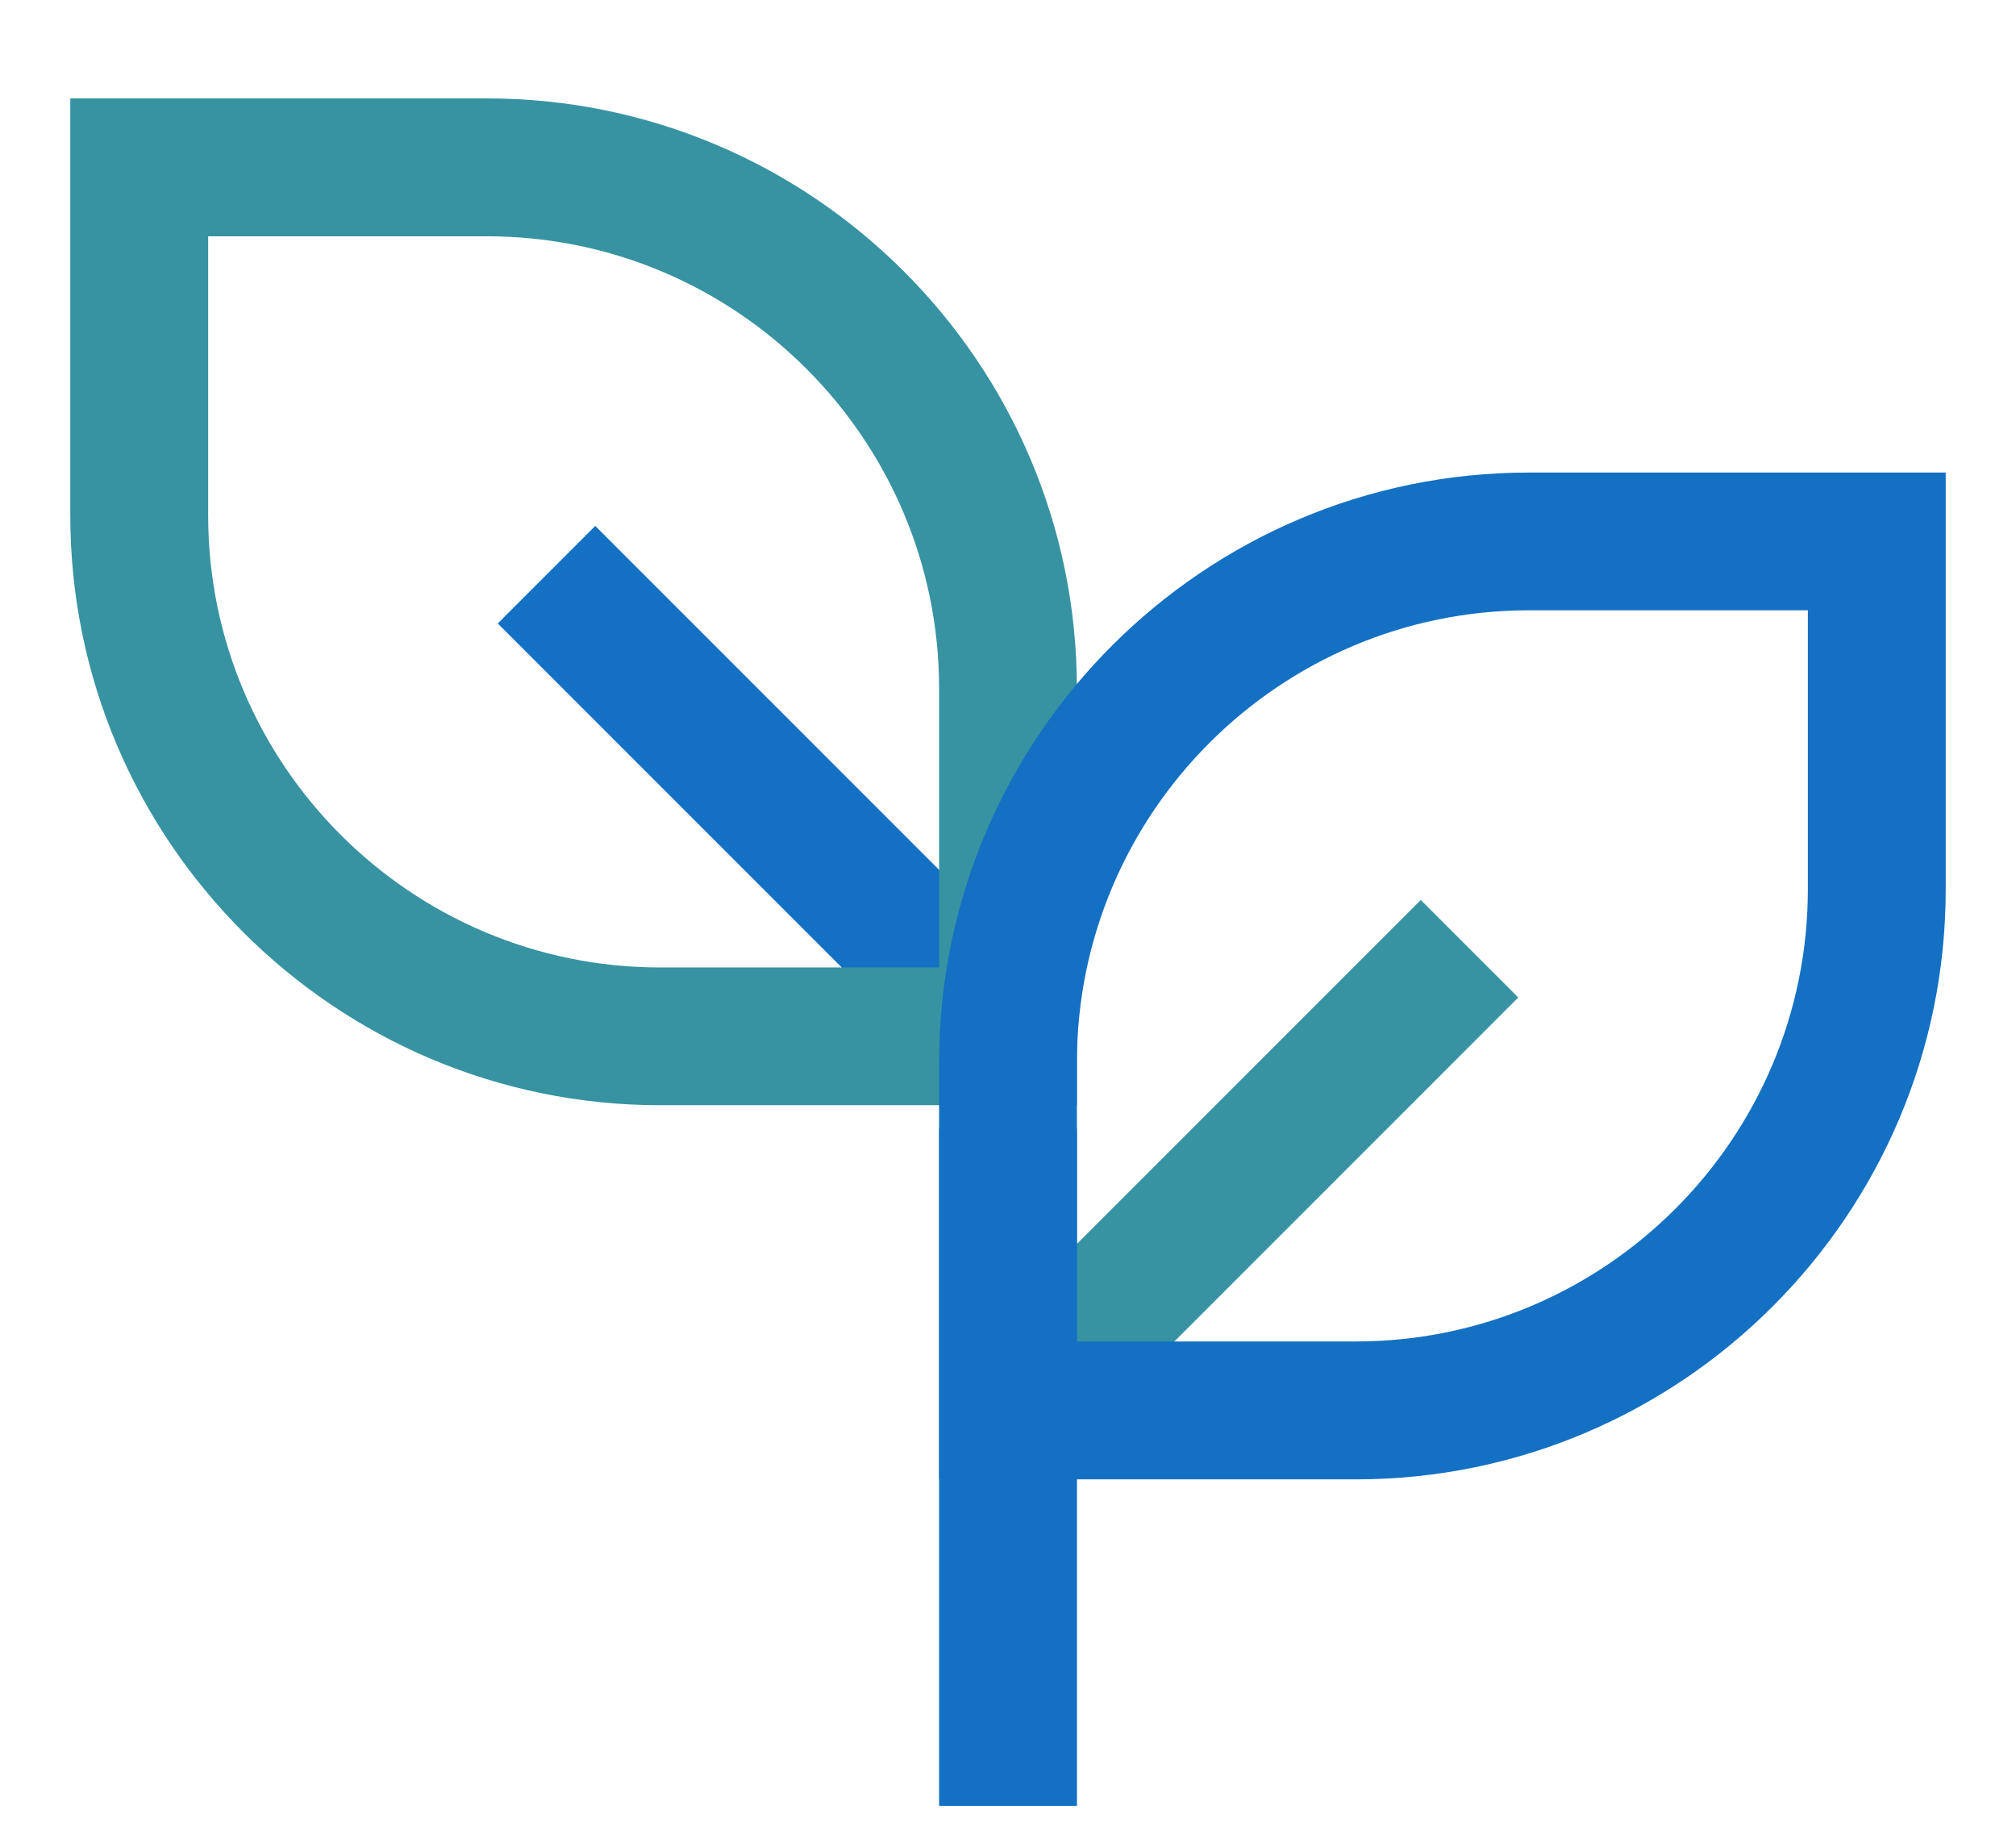
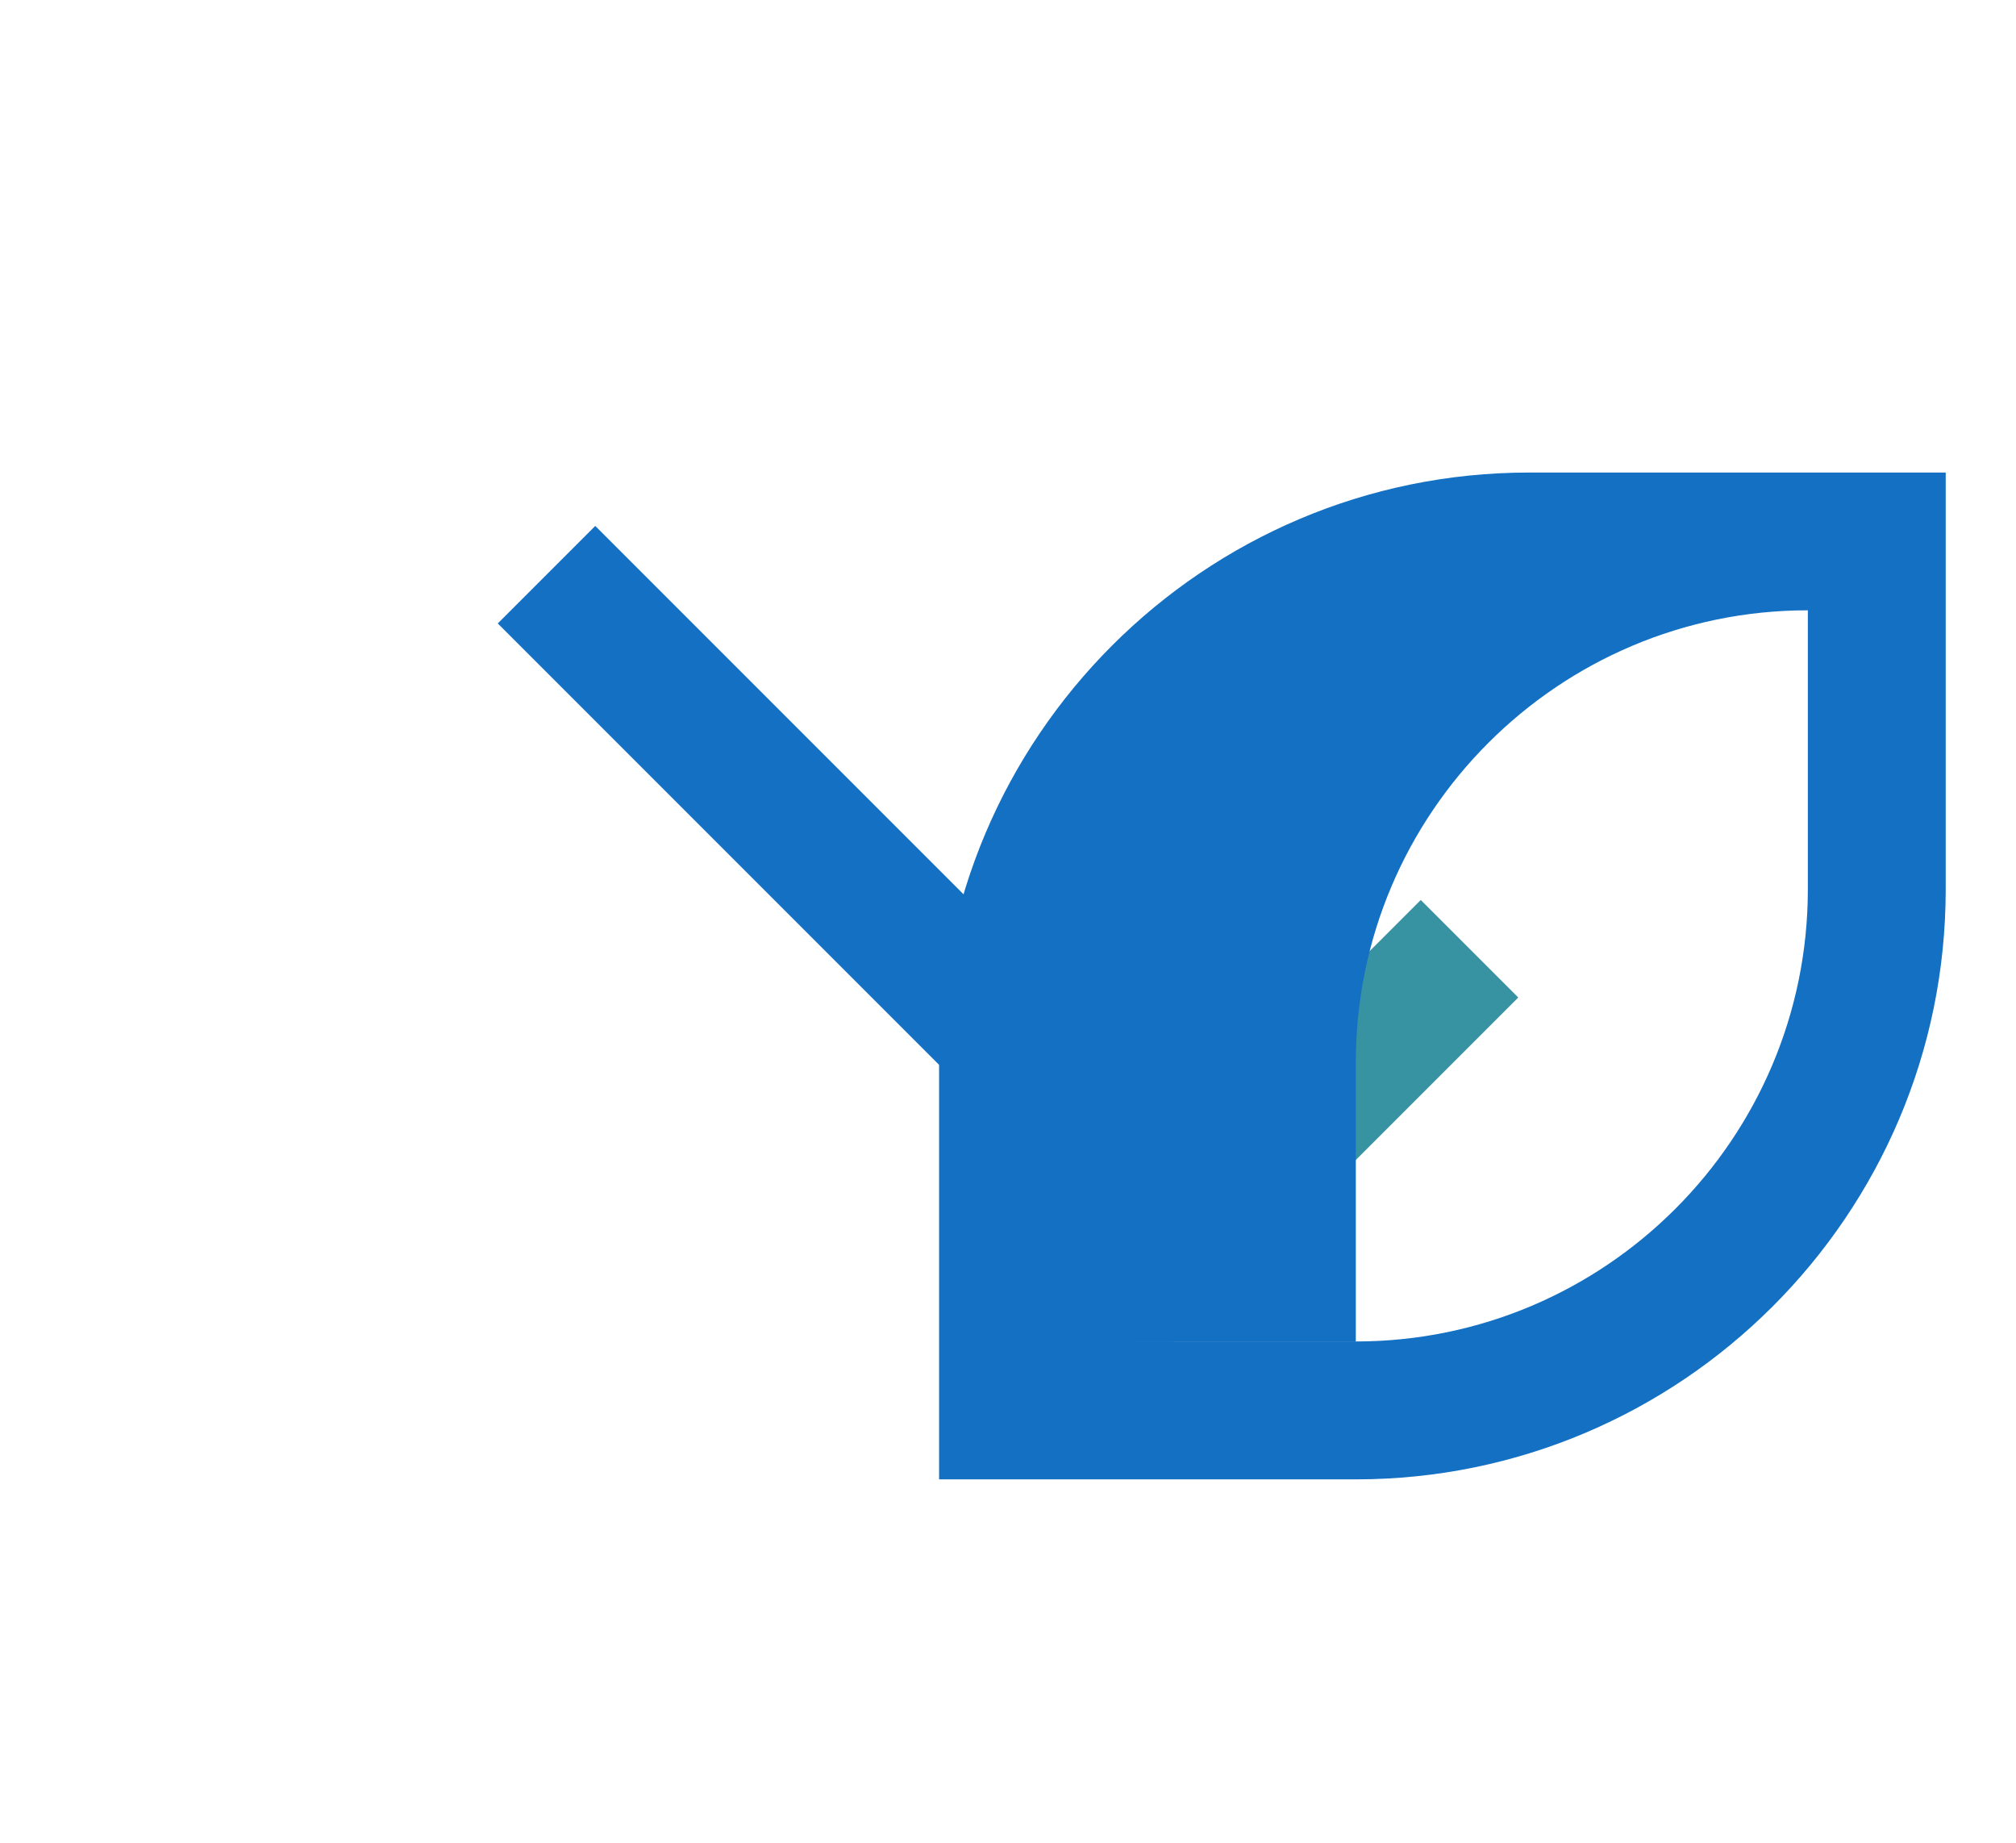
<svg xmlns="http://www.w3.org/2000/svg" id="Layer_1" data-name="Layer 1" viewBox="0 0 306.34 280">
  <defs>
    <style>
      .cls-1 {
        fill: #3793a1;
      }

      .cls-1, .cls-2 {
        stroke-width: 0px;
      }

      .cls-2 {
        fill: #1470c3;
      }
    </style>
  </defs>
  <rect class="cls-2" x="107.63" y="72.79" width="20.95" height="99.18" transform="translate(-51.94 119.35) rotate(-45)" />
  <rect class="cls-1" x="138.65" y="168.73" width="99.18" height="20.95" transform="translate(-71.59 185.59) rotate(-45)" />
-   <path class="cls-1" d="M163.64,167.91h-63.32c-49.43,0-89.64-40.21-89.64-89.64V14.95h63.32c49.43,0,89.64,40.21,89.64,89.64v63.32ZM31.63,35.9v42.38c0,37.88,30.81,68.7,68.69,68.7h42.38v-42.38c0-37.88-30.81-68.7-68.69-68.7,0,0-42.38,0-42.38,0Z" />
-   <path class="cls-2" d="M206.02,224.75h-63.32v-63.32c0-49.43,40.21-89.64,89.64-89.64h63.32v63.32c0,49.43-40.21,89.64-89.64,89.64h0ZM163.64,203.8h42.38c37.88,0,68.69-30.82,68.69-68.7v-42.38h-42.38c-37.88,0-68.69,30.81-68.69,68.69v42.38h0Z" />
-   <rect class="cls-2" x="142.7" y="171.47" width="20.95" height="102.88" />
+   <path class="cls-2" d="M206.02,224.75h-63.32v-63.32c0-49.43,40.21-89.64,89.64-89.64h63.32v63.32c0,49.43-40.21,89.64-89.64,89.64h0ZM163.64,203.8h42.38c37.88,0,68.69-30.82,68.69-68.7v-42.38c-37.88,0-68.69,30.81-68.69,68.69v42.38h0Z" />
</svg>